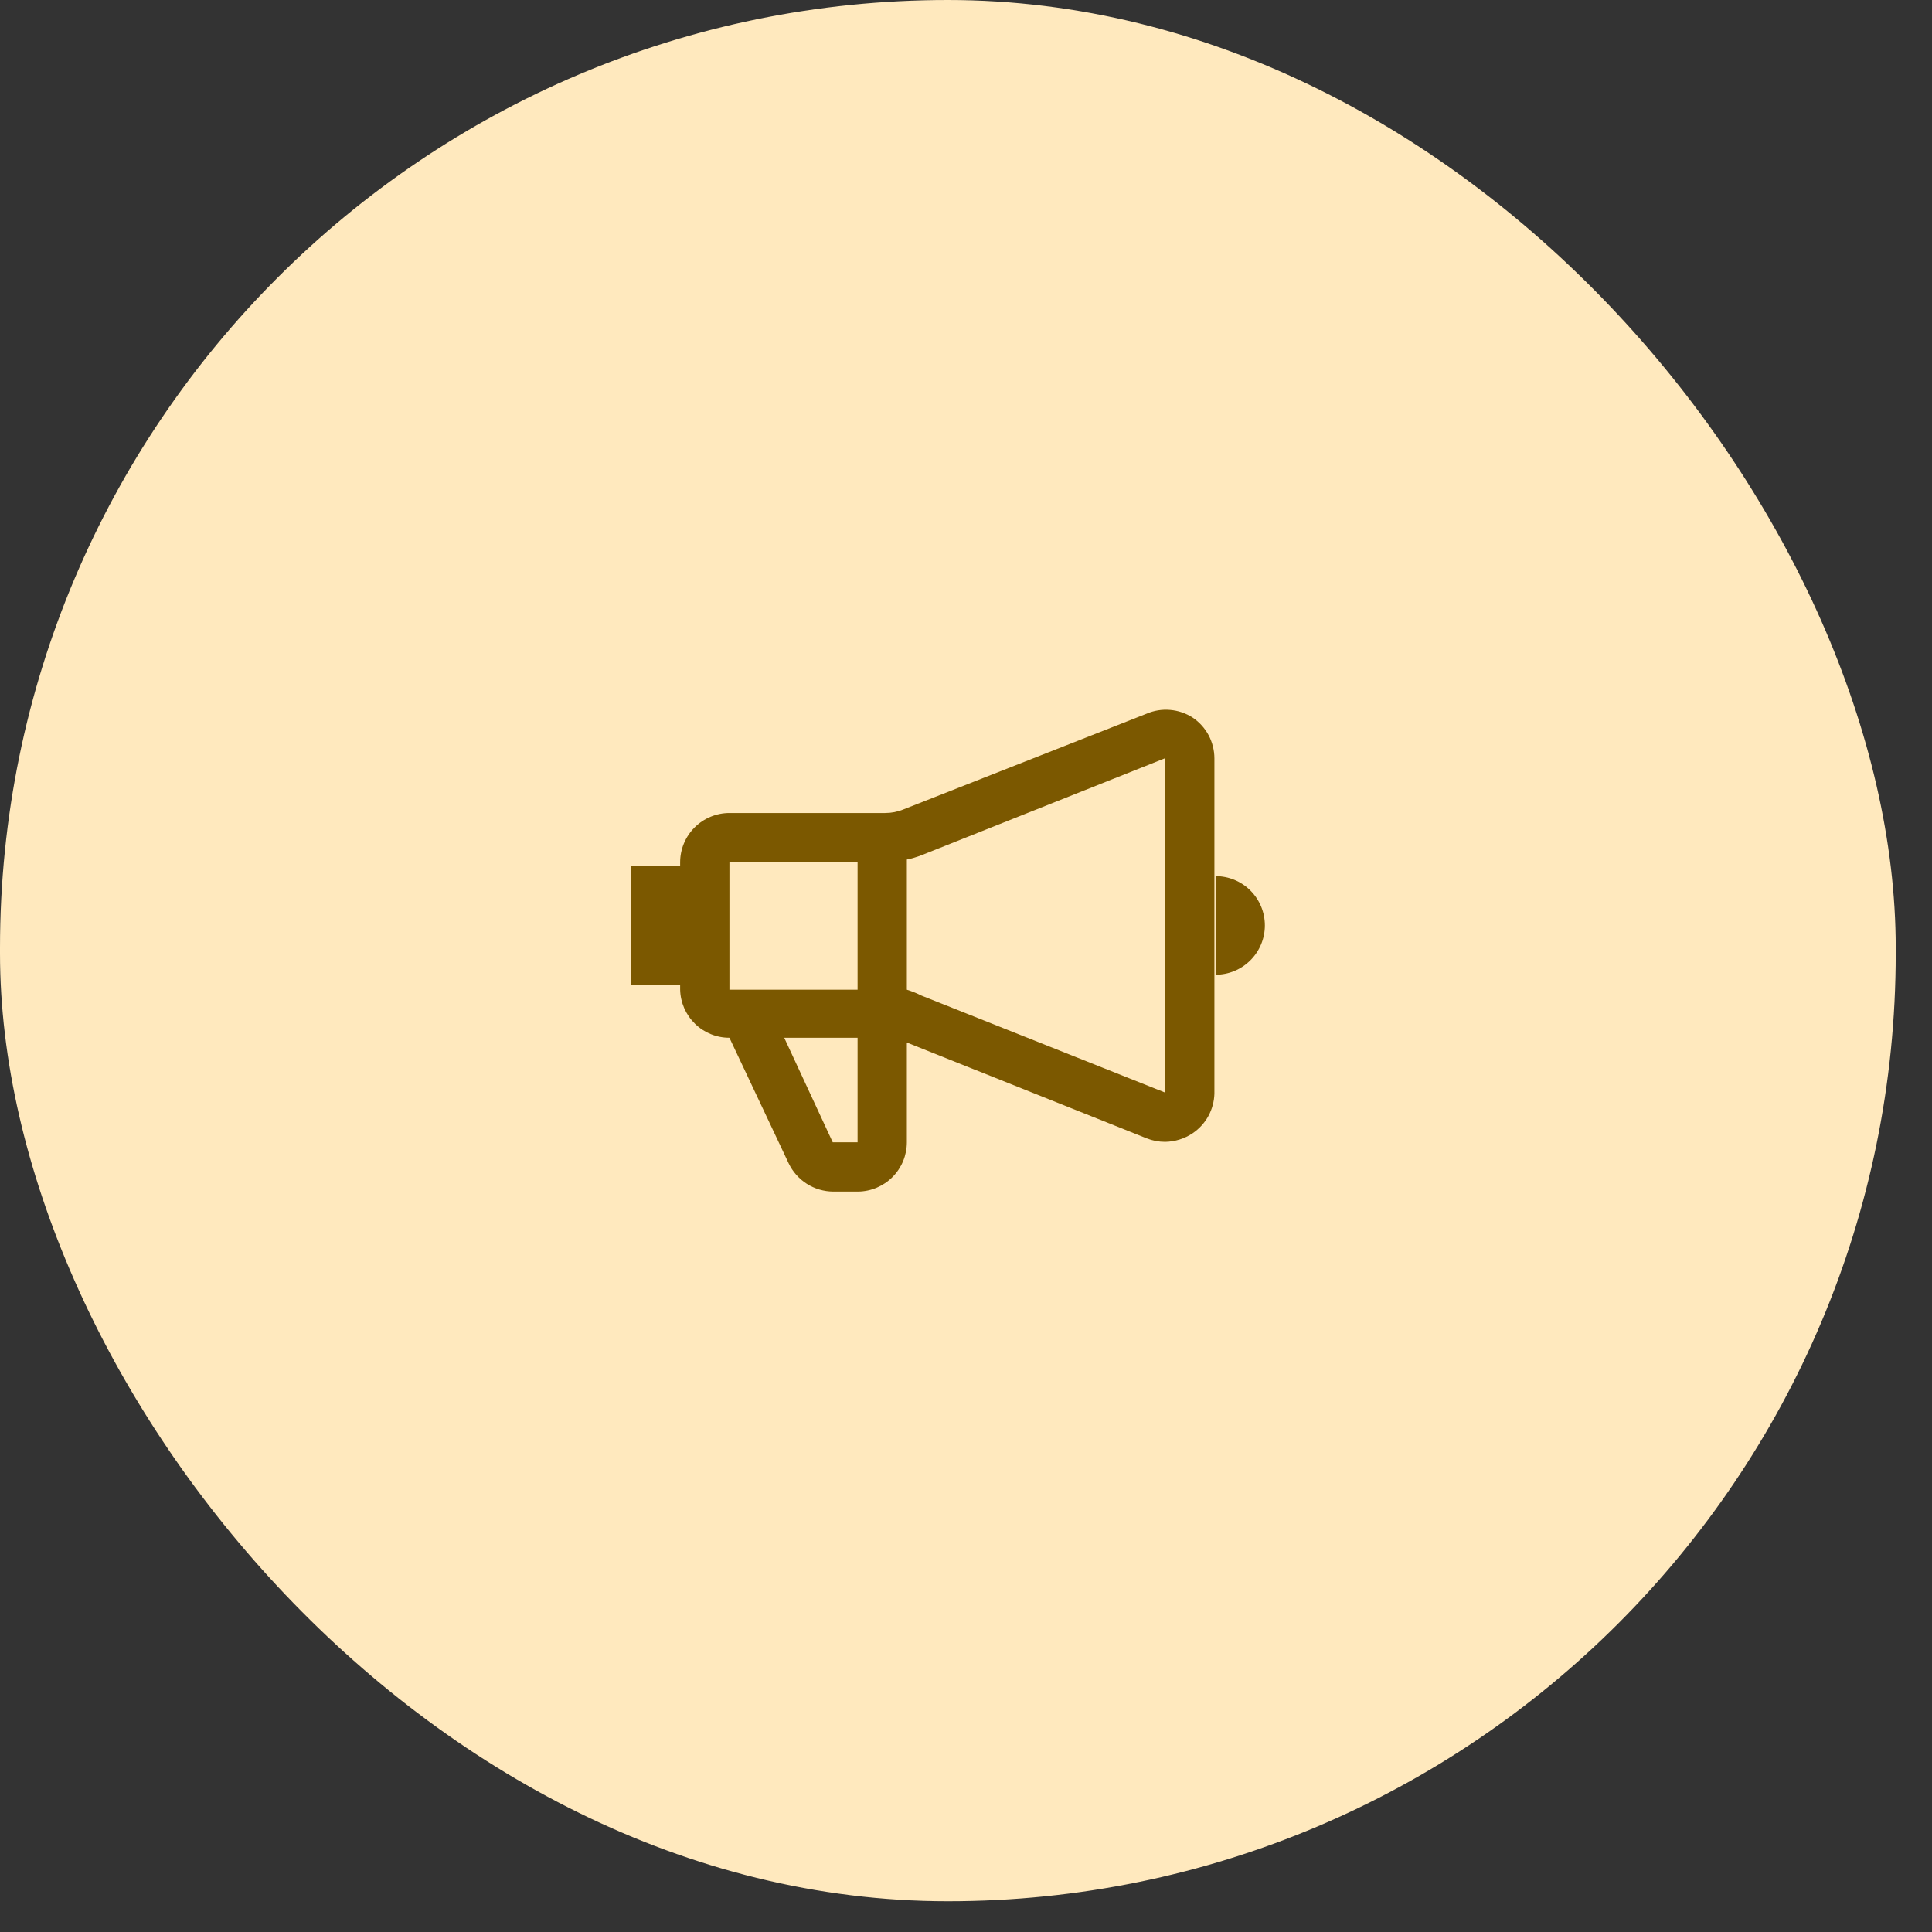
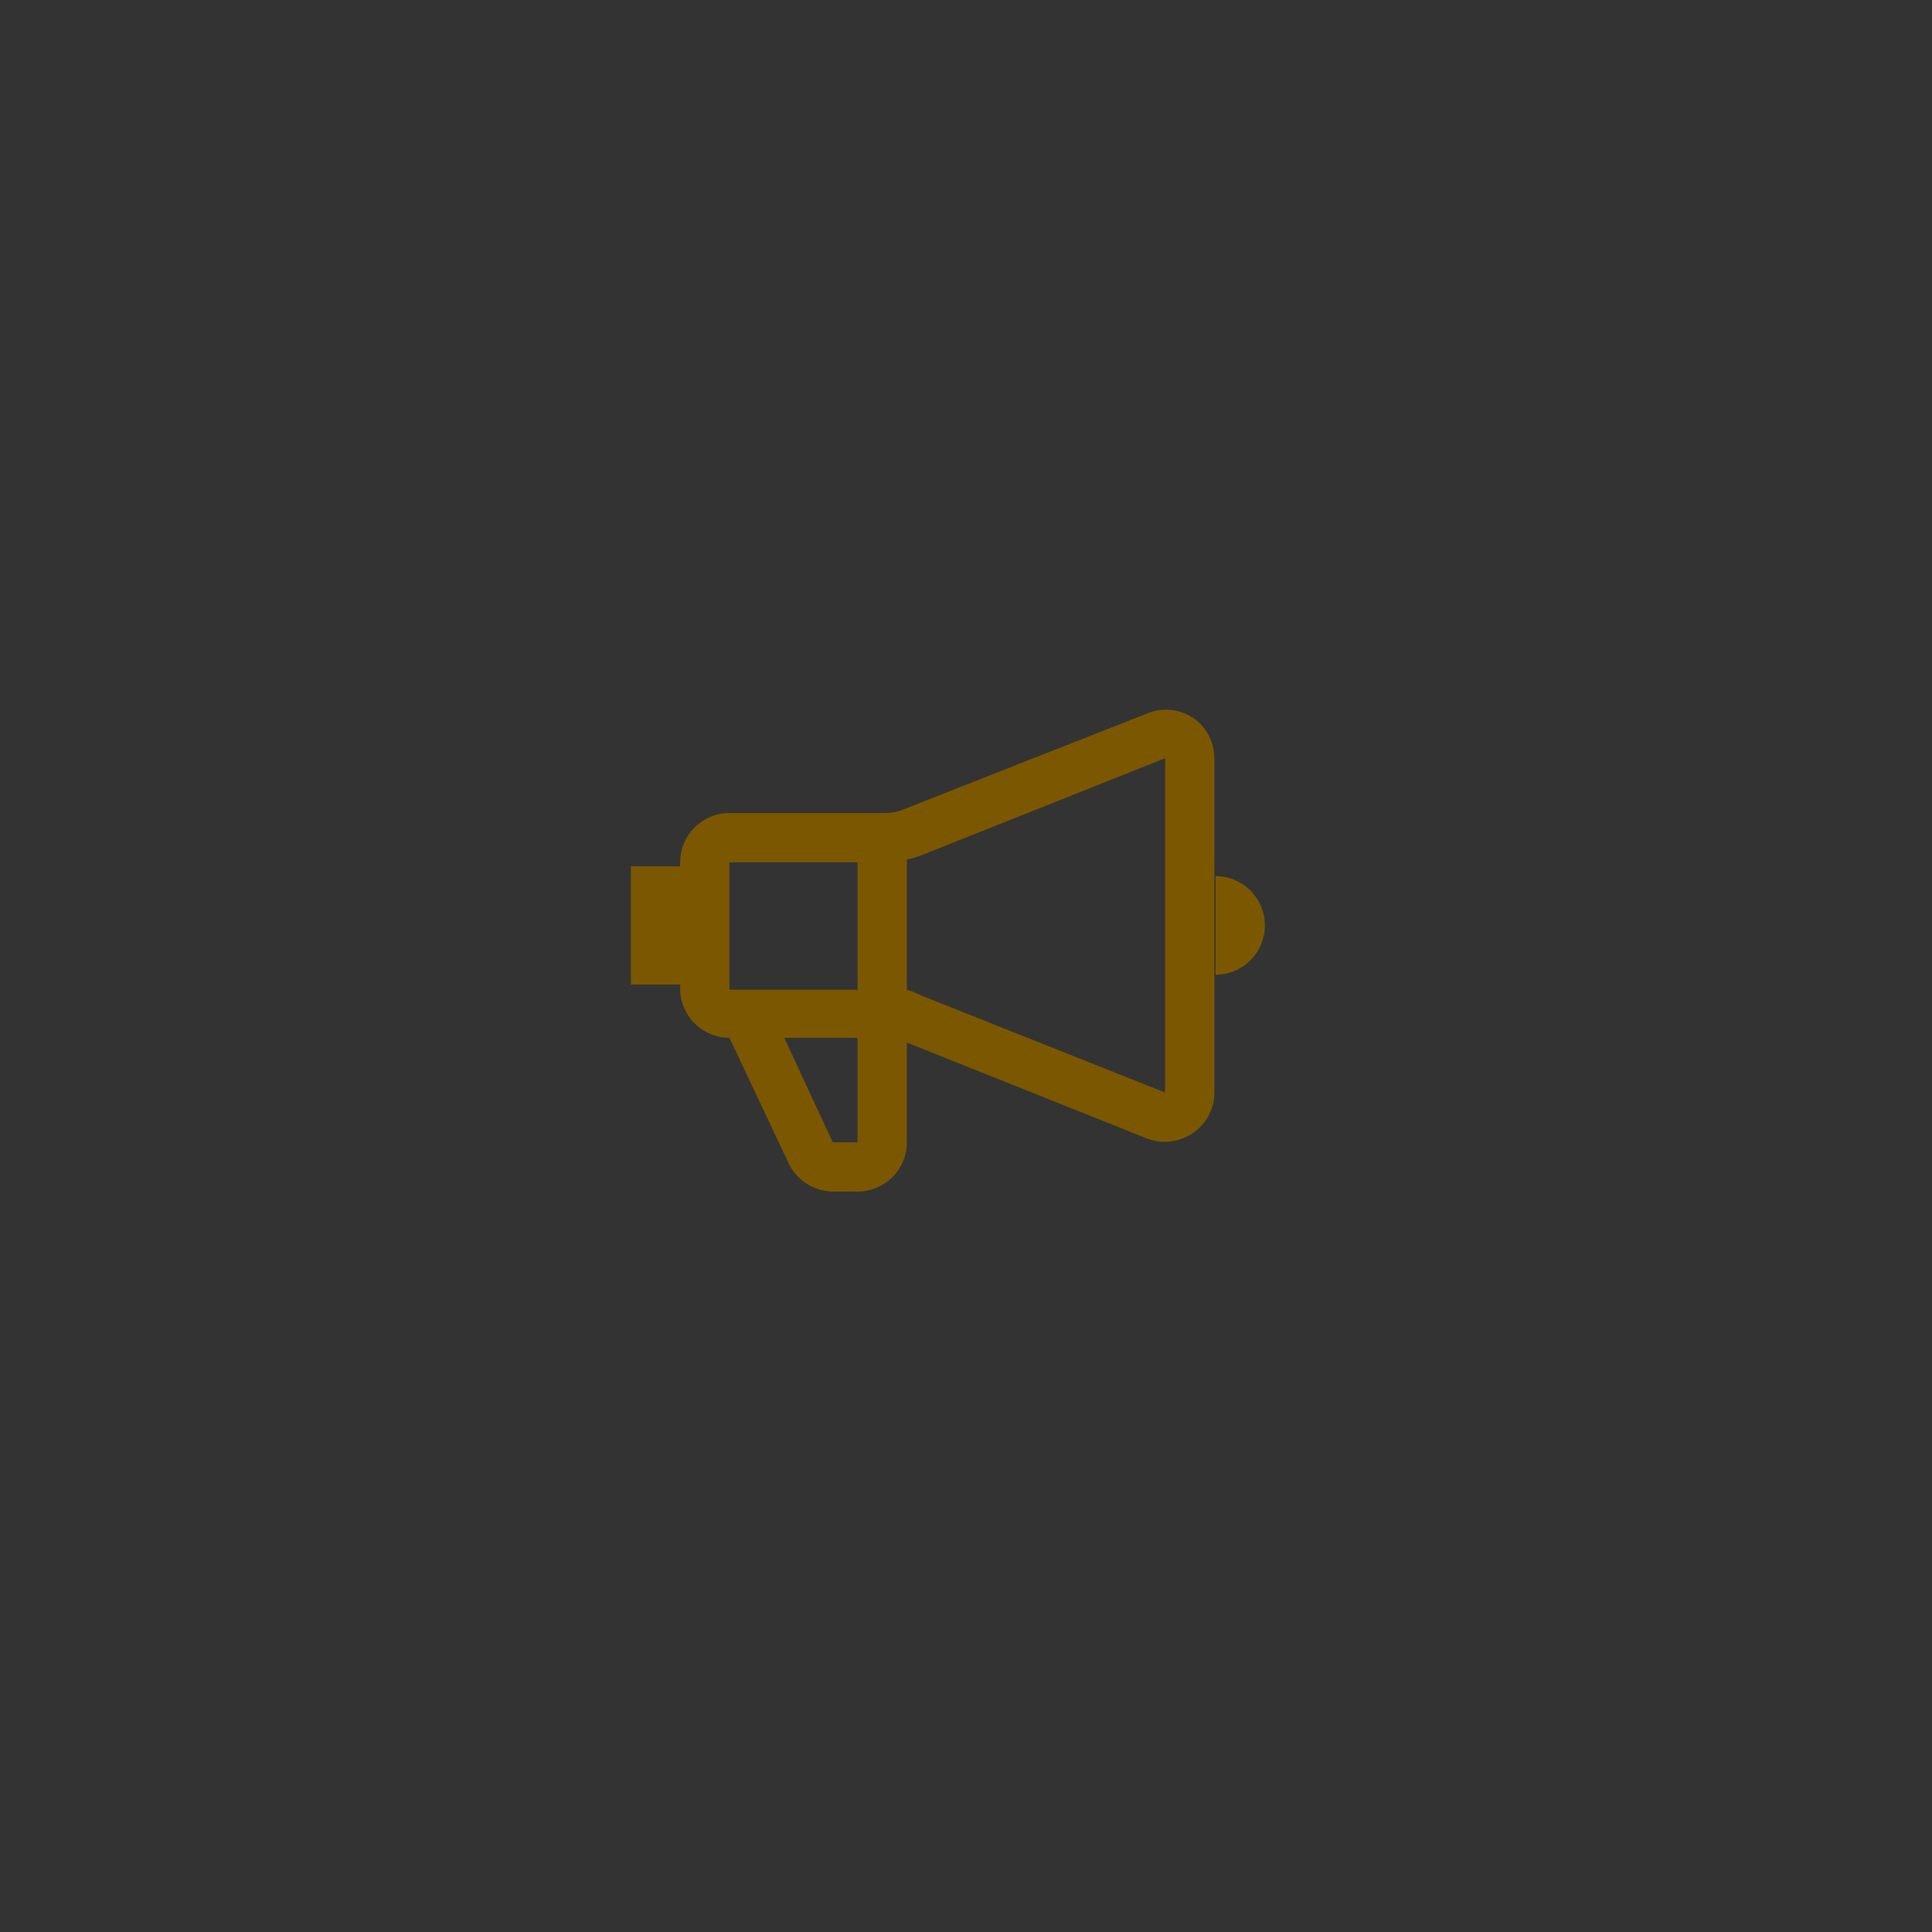
<svg xmlns="http://www.w3.org/2000/svg" width="49" height="49" viewBox="0 0 49 49" fill="none">
  <rect x="0" y="0" width="49" height="49" fill="#333333" stroke="none" />
-   <rect width="48.08" height="48.22" rx="24.04" fill="#FFE9BE" />
  <path d="M30.25 18.201C30.078 18.089 29.881 18.022 29.677 18.005C29.474 17.987 29.268 18.02 29.08 18.101L22.91 20.53C22.764 20.59 22.608 20.62 22.45 20.62H18.5C18.169 20.62 17.851 20.752 17.616 20.987C17.382 21.221 17.25 21.539 17.25 21.87V21.971H16V24.971H17.25V25.101C17.258 25.427 17.393 25.737 17.627 25.965C17.86 26.193 18.174 26.321 18.5 26.32L20 29.5C20.102 29.715 20.262 29.896 20.461 30.023C20.661 30.151 20.893 30.219 21.13 30.221H21.76C22.09 30.218 22.405 30.085 22.637 29.851C22.87 29.617 23 29.3 23 28.971V26.441L29.08 28.87C29.23 28.93 29.389 28.96 29.55 28.96C29.8 28.956 30.043 28.88 30.25 28.741C30.415 28.629 30.55 28.481 30.646 28.307C30.741 28.133 30.794 27.939 30.8 27.741V19.23C30.799 19.027 30.748 18.827 30.653 18.647C30.557 18.468 30.419 18.314 30.25 18.201ZM21.75 21.87V25.101H18.5V21.87H21.75ZM21.75 28.971H21.12L19.89 26.32H21.75V28.971ZM23.37 25.25C23.251 25.19 23.128 25.14 23 25.101V21.8C23.126 21.774 23.25 21.738 23.37 21.691L29.55 19.23V27.71L23.37 25.25ZM30.83 22.221V24.721C31.162 24.721 31.48 24.589 31.714 24.354C31.948 24.12 32.08 23.802 32.08 23.471C32.08 23.139 31.948 22.821 31.714 22.587C31.48 22.352 31.162 22.221 30.83 22.221Z" fill="#7B5800" />
</svg>